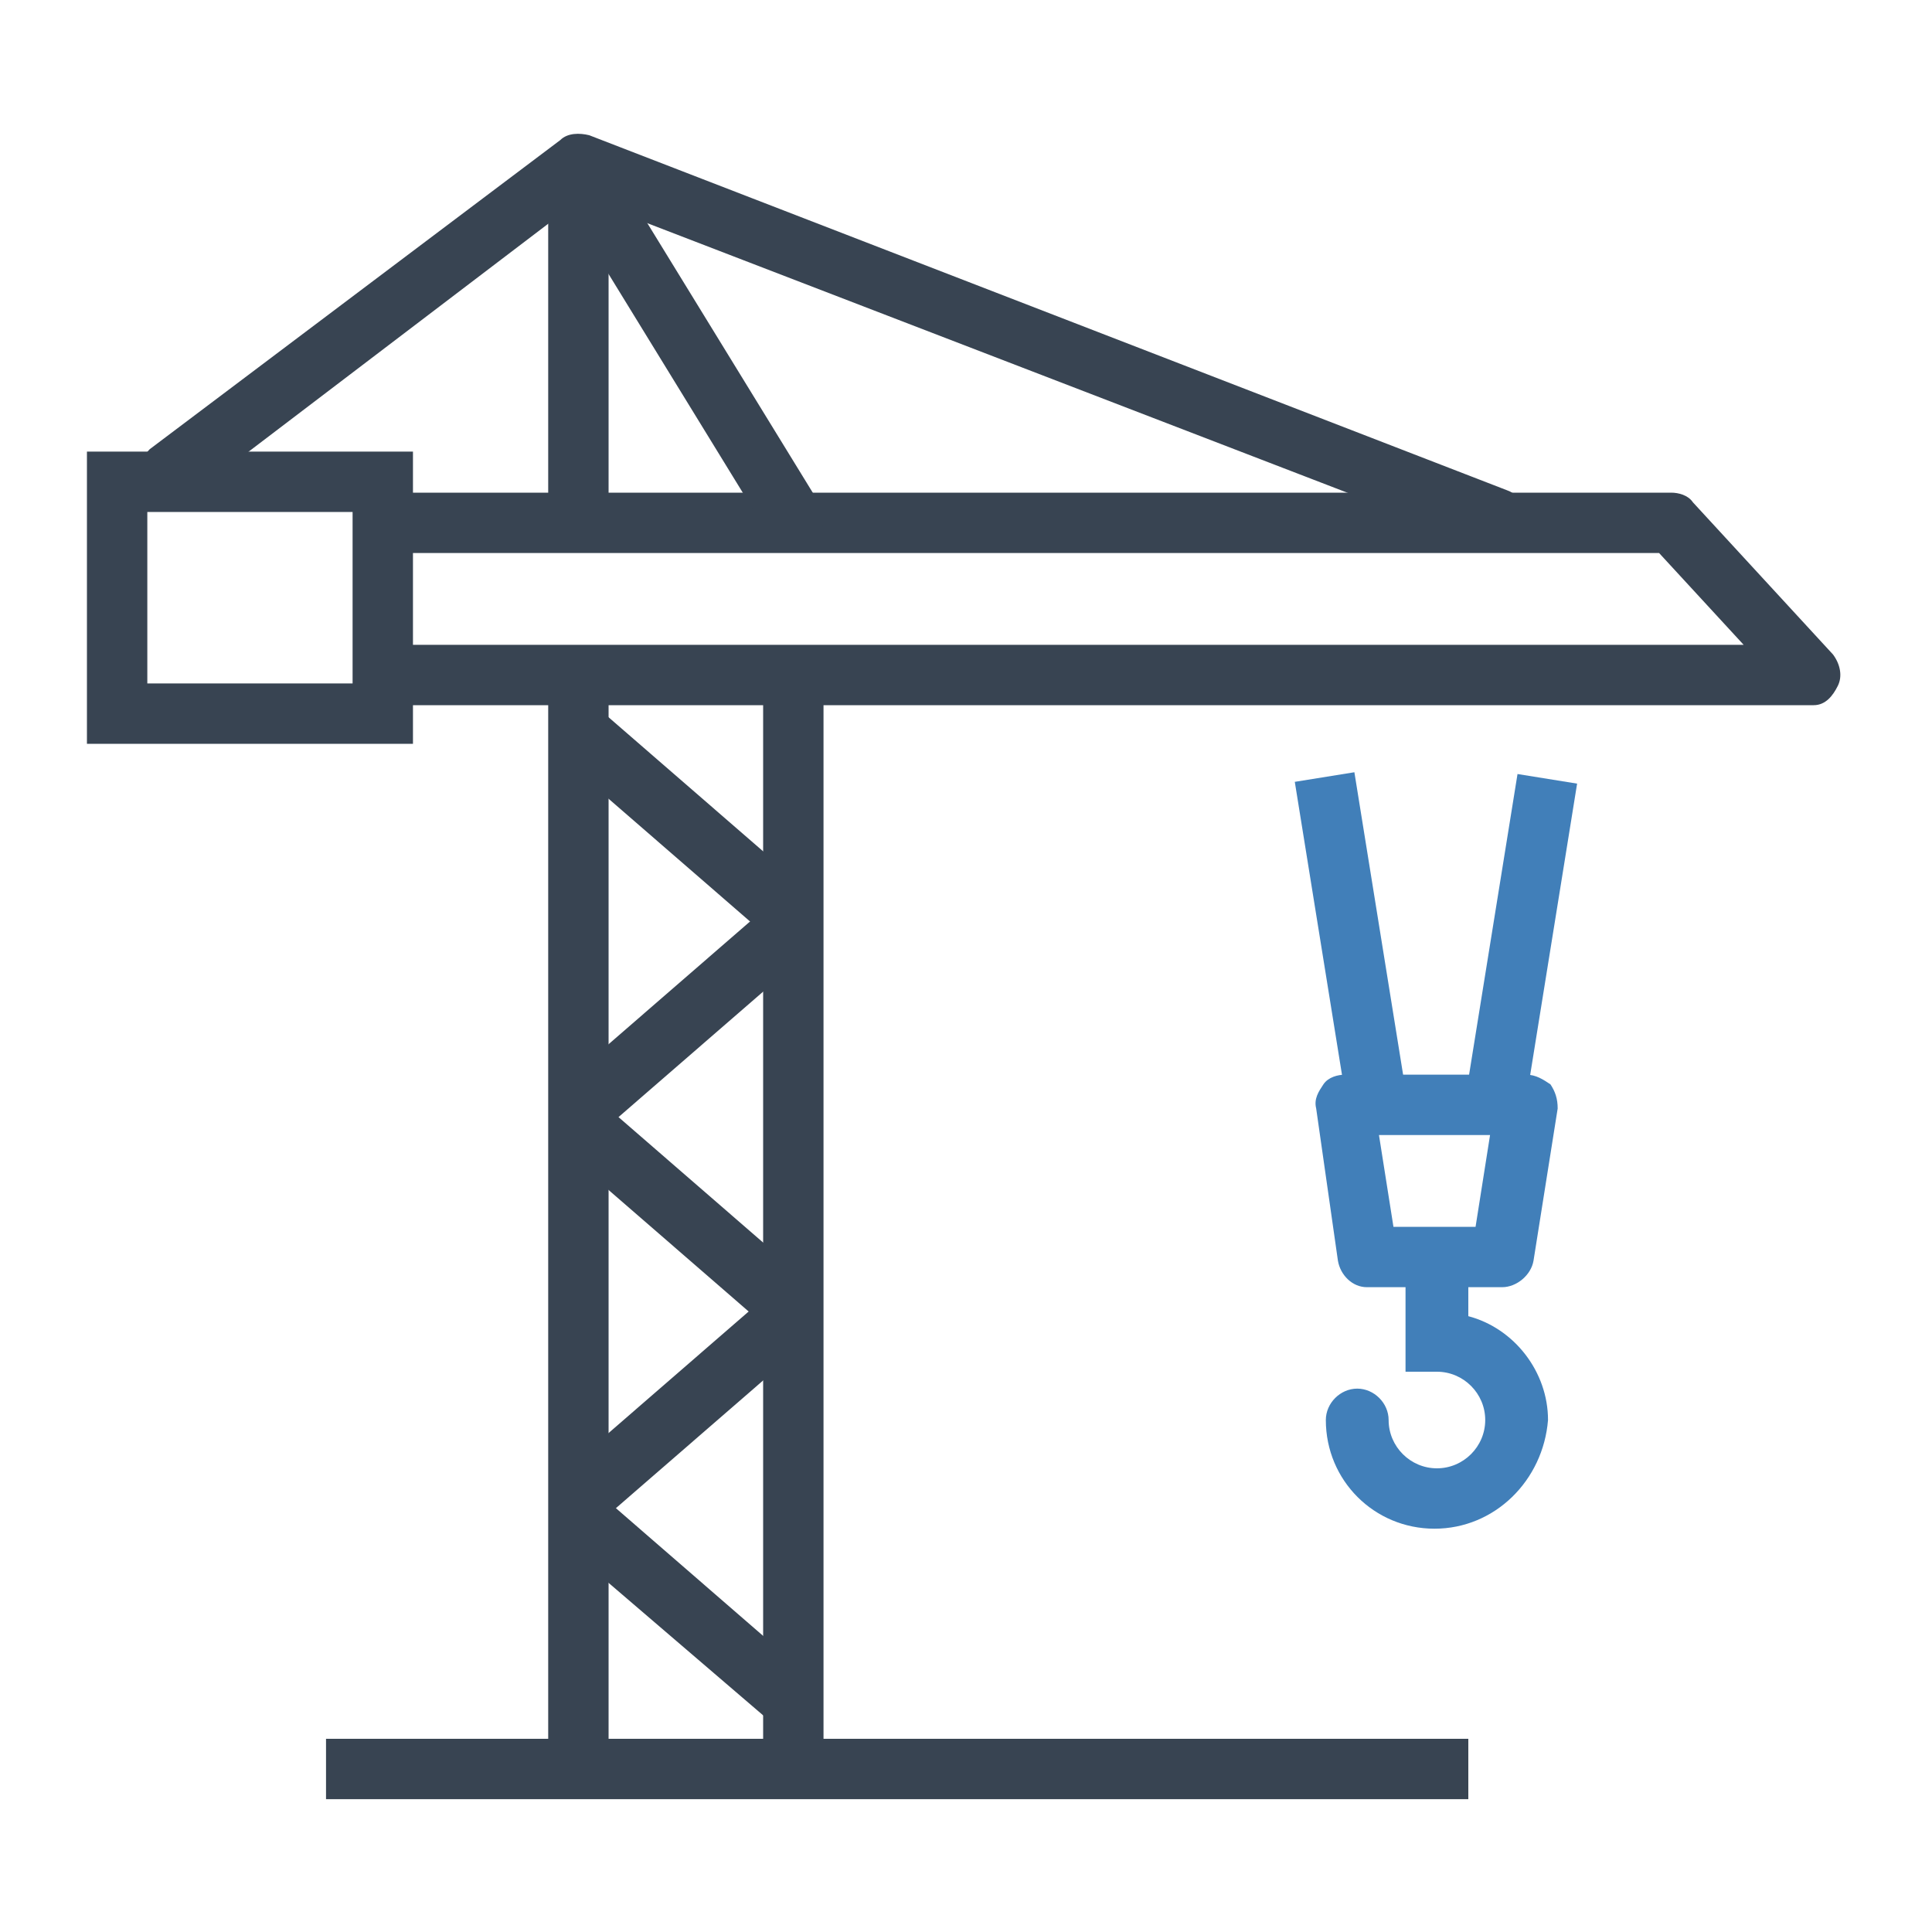
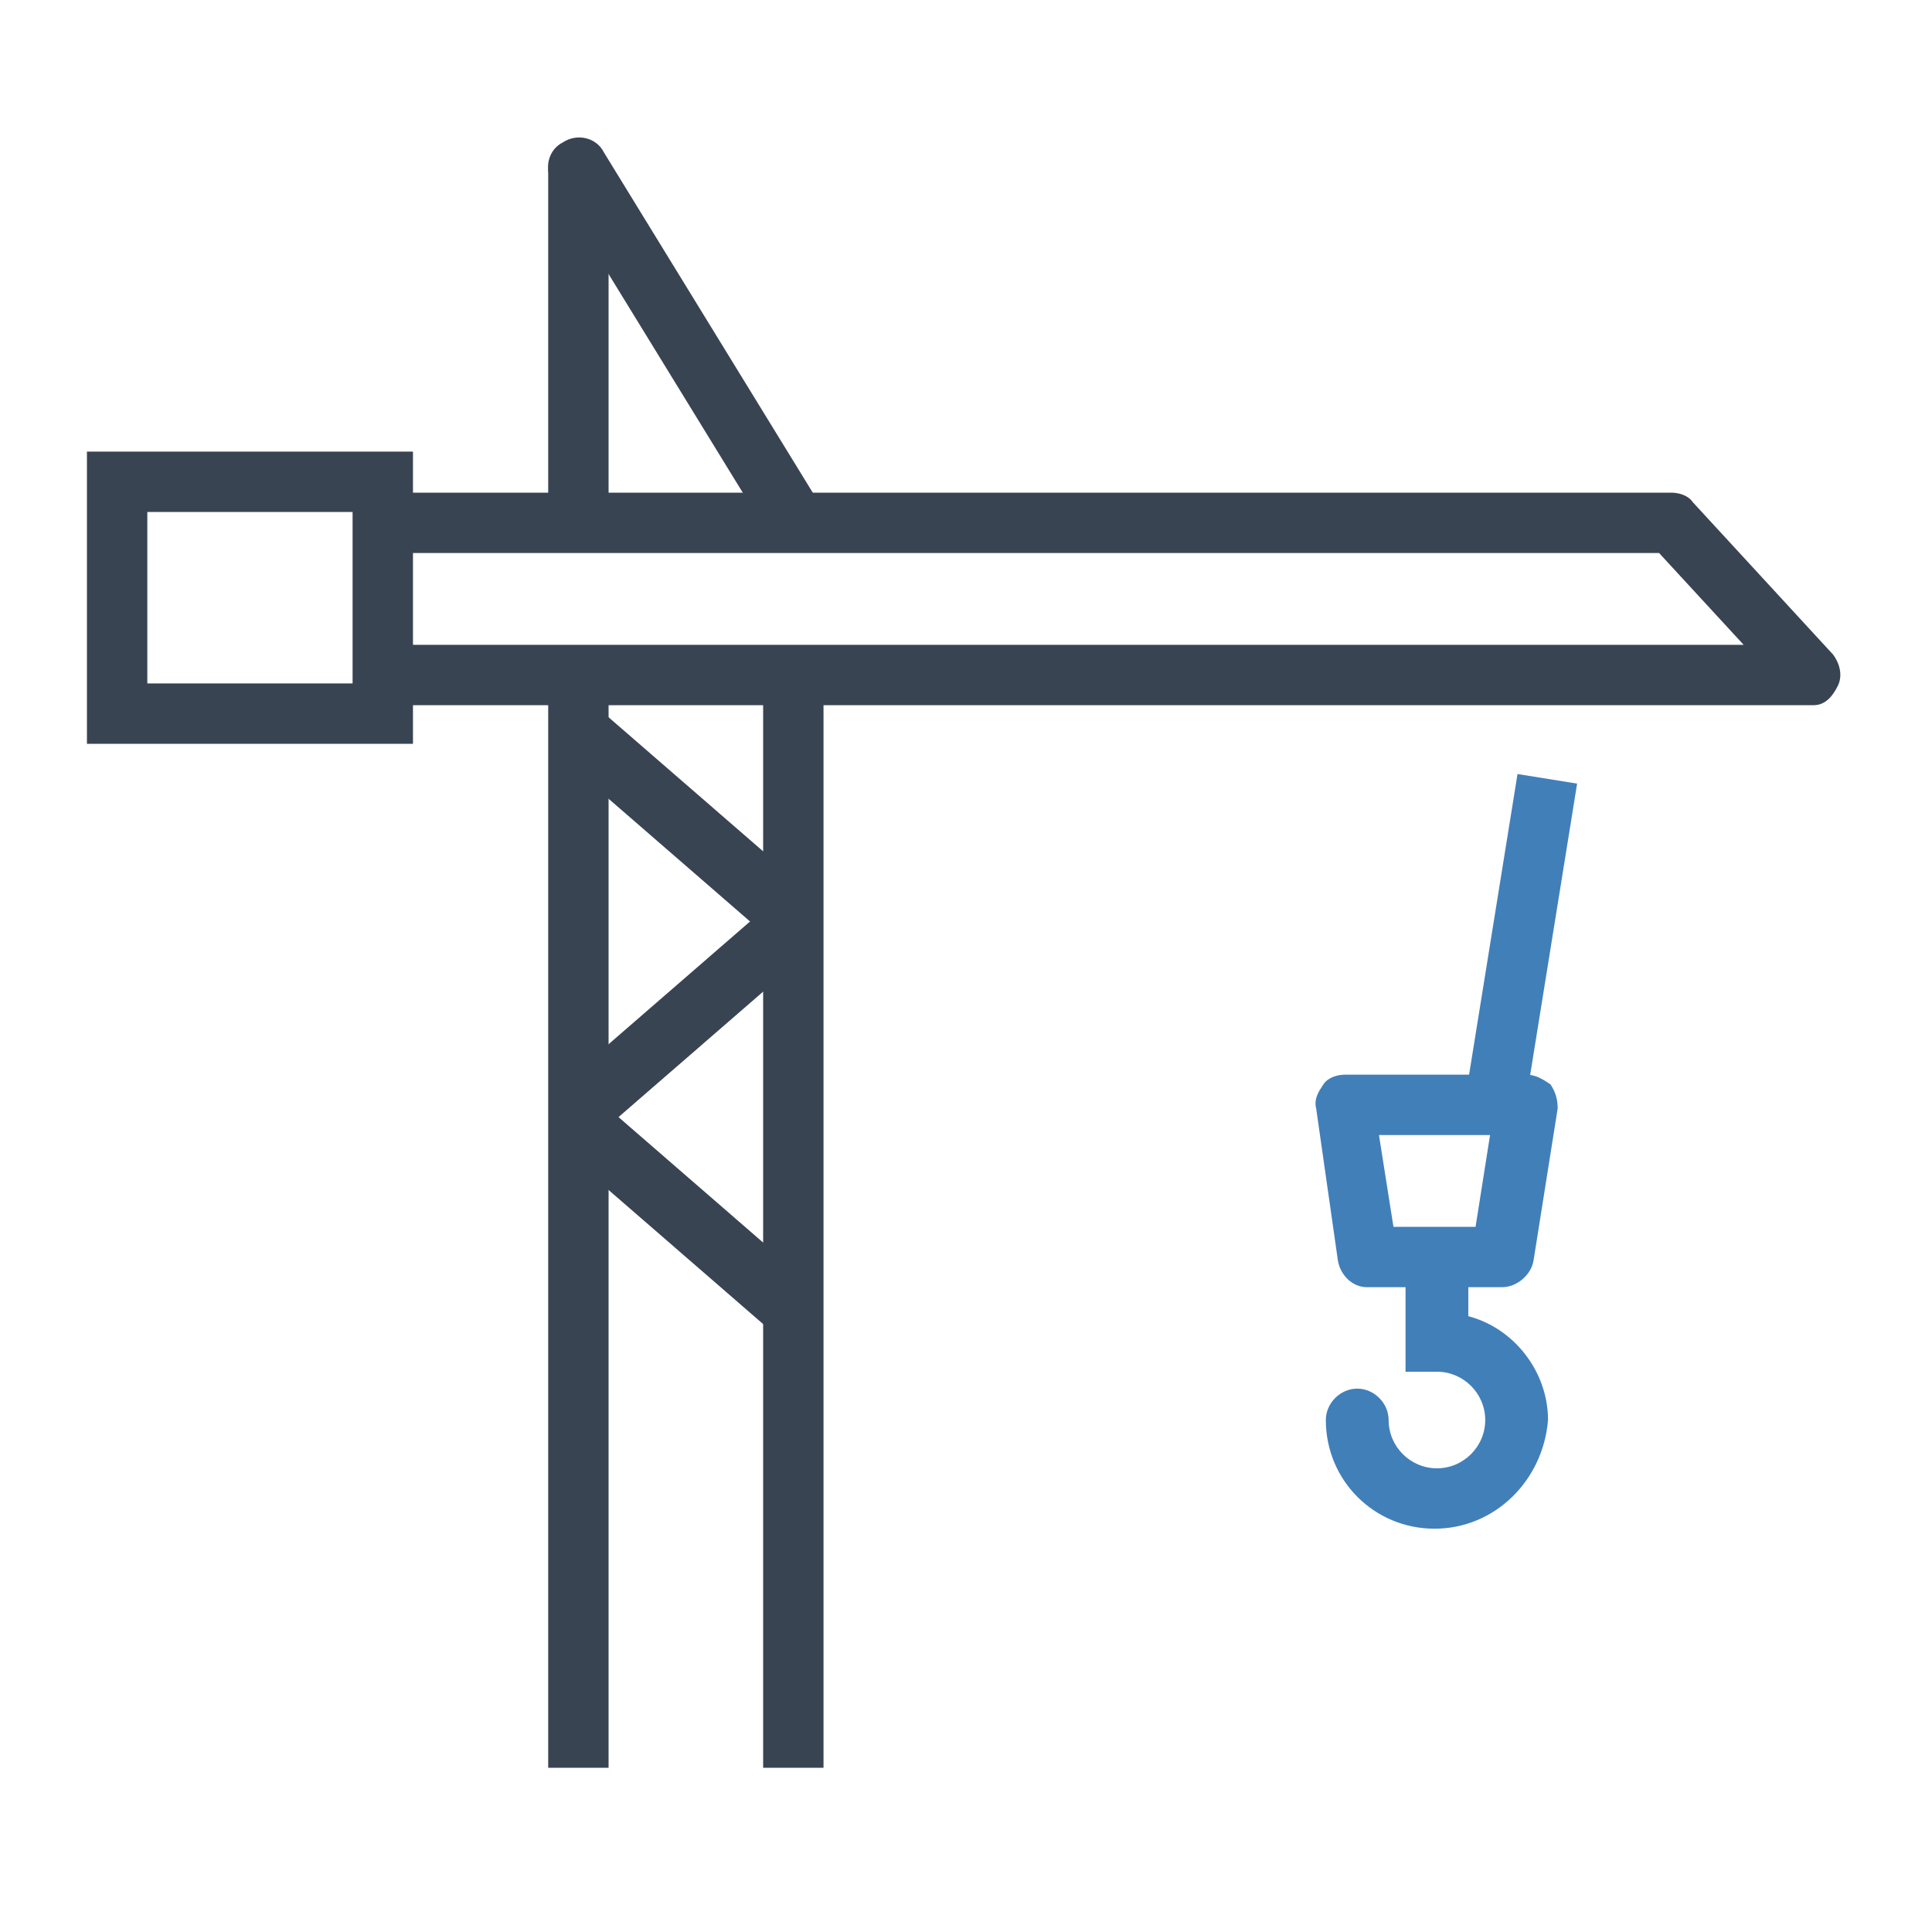
<svg xmlns="http://www.w3.org/2000/svg" version="1.1" id="圖層_1" x="0px" y="0px" viewBox="0 0 80 80" style="enable-background:new 0 0 80 80;" xml:space="preserve">
  <style type="text/css">
	.st0{fill:#384452;}
	.st1{fill:#417FB9;}
</style>
  <g>
    <rect x="22.7" y="28" class="st0" width="2.5" height="45.2" />
  </g>
  <g>
    <rect x="22.7" y="7" class="st0" width="2.5" height="14.5" />
  </g>
  <g>
-     <rect x="13.5" y="72" class="st0" width="47.3" height="2.5" />
-   </g>
+     </g>
  <g>
    <path class="st0" d="M17.2,30.8H3.6V18.7h13.5V30.8z M6.1,28.3h8.5v-7.1H6.1V28.3z" />
  </g>
  <g>
    <path class="st0" d="M75.1,29.2h-59v-2.5h56.1l-3.5-3.8H16.1v-2.5h53.1c0.3,0,0.7,0.1,0.9,0.4l5.8,6.3c0.3,0.4,0.4,0.9,0.2,1.3   S75.6,29.2,75.1,29.2z" />
  </g>
  <g>
    <path class="st0" d="M32.9,22.7c-0.4,0-0.8-0.2-1.1-0.6L22.9,7.6c-0.4-0.6-0.2-1.4,0.4-1.7c0.6-0.4,1.4-0.2,1.7,0.4l8.9,14.5   c0.4,0.6,0.2,1.4-0.4,1.7C33.3,22.6,33.1,22.7,32.9,22.7z" />
  </g>
  <g>
-     <path class="st0" d="M61.9,22.7c-0.1,0-0.3,0-0.4-0.1L24.1,8.2L7.8,20.6C7.2,21,6.4,20.9,6,20.4c-0.4-0.5-0.3-1.3,0.2-1.8L23.2,5.8   c0.3-0.3,0.8-0.3,1.2-0.2l38,14.7c0.6,0.2,1,1,0.7,1.6C62.9,22.4,62.4,22.7,61.9,22.7z" />
-   </g>
+     </g>
  <g>
    <path class="st0" d="M32.6,39.1c-0.3,0-0.6-0.1-0.8-0.3l-8.3-7.2c-0.5-0.5-0.6-1.2-0.1-1.8c0.5-0.5,1.2-0.6,1.8-0.1l8.3,7.2   c0.5,0.5,0.6,1.2,0.1,1.8C33.3,39,32.9,39.1,32.6,39.1z" />
  </g>
  <g>
    <path class="st0" d="M24.2,47c-0.4,0-0.7-0.1-0.9-0.4c-0.5-0.5-0.4-1.3,0.1-1.8l8.3-7.2c0.5-0.5,1.3-0.4,1.8,0.1   c0.5,0.5,0.4,1.3-0.1,1.8l-8.3,7.2C24.8,46.9,24.5,47,24.2,47z" />
  </g>
  <g>
-     <rect x="54.7" y="32.1" transform="matrix(0.987 -0.159 0.159 0.987 -5.478 9.389)" class="st1" width="2.5" height="13.6" />
-   </g>
+     </g>
  <g>
    <rect x="56.2" y="37.7" transform="matrix(0.159 -0.987 0.987 0.159 14.529 94.949)" class="st1" width="13.6" height="2.5" />
  </g>
  <g>
    <path class="st1" d="M59.4,63.3c-2.5,0-4.5-2-4.5-4.5c0-0.7,0.6-1.3,1.3-1.3s1.3,0.6,1.3,1.3c0,1.1,0.9,2,2,2c1.1,0,2-0.9,2-2   c0-1.1-0.9-2-2-2h-1.3v-4.6c0-0.7,0.6-1.3,1.3-1.3s1.3,0.6,1.3,1.3v2.3c1.9,0.5,3.3,2.3,3.3,4.3C63.9,61.3,61.9,63.3,59.4,63.3z" />
  </g>
  <g>
    <path class="st1" d="M62.2,53.3h-5.6c-0.6,0-1.1-0.5-1.2-1.1l-0.9-6.3c-0.1-0.4,0.1-0.7,0.3-1c0.2-0.3,0.6-0.4,0.9-0.4h7.5   c0.4,0,0.7,0.2,1,0.4c0.2,0.3,0.3,0.6,0.3,1l-1,6.3C63.4,52.8,62.8,53.3,62.2,53.3z M57.7,50.8h3.4l0.6-3.8h-4.6L57.7,50.8z" />
  </g>
  <g>
    <rect x="31.6" y="28" class="st0" width="2.5" height="45.2" />
  </g>
  <g>
    <path class="st0" d="M32.6,55.3c-0.3,0-0.6-0.1-0.8-0.3l-8.3-7.2c-0.5-0.5-0.6-1.2-0.1-1.8c0.5-0.5,1.2-0.6,1.8-0.1l8.3,7.2   c0.5,0.5,0.6,1.2,0.1,1.8C33.3,55.1,32.9,55.3,32.6,55.3z" />
  </g>
  <g>
-     <path class="st0" d="M24.2,63.1c-0.4,0-0.7-0.1-0.9-0.4c-0.5-0.5-0.4-1.3,0.1-1.8l8.3-7.2c0.5-0.5,1.3-0.4,1.8,0.1   c0.5,0.5,0.4,1.3-0.1,1.8l-8.3,7.2C24.8,63,24.5,63.1,24.2,63.1z" />
-   </g>
+     </g>
  <g>
-     <path class="st0" d="M32.6,71.5c-0.3,0-0.6-0.1-0.8-0.3L23.4,64c-0.5-0.5-0.6-1.2-0.1-1.8c0.5-0.5,1.2-0.6,1.8-0.1l8.3,7.2   c0.5,0.5,0.6,1.2,0.1,1.8C33.3,71.4,32.9,71.5,32.6,71.5z" />
-   </g>
+     </g>
</svg>